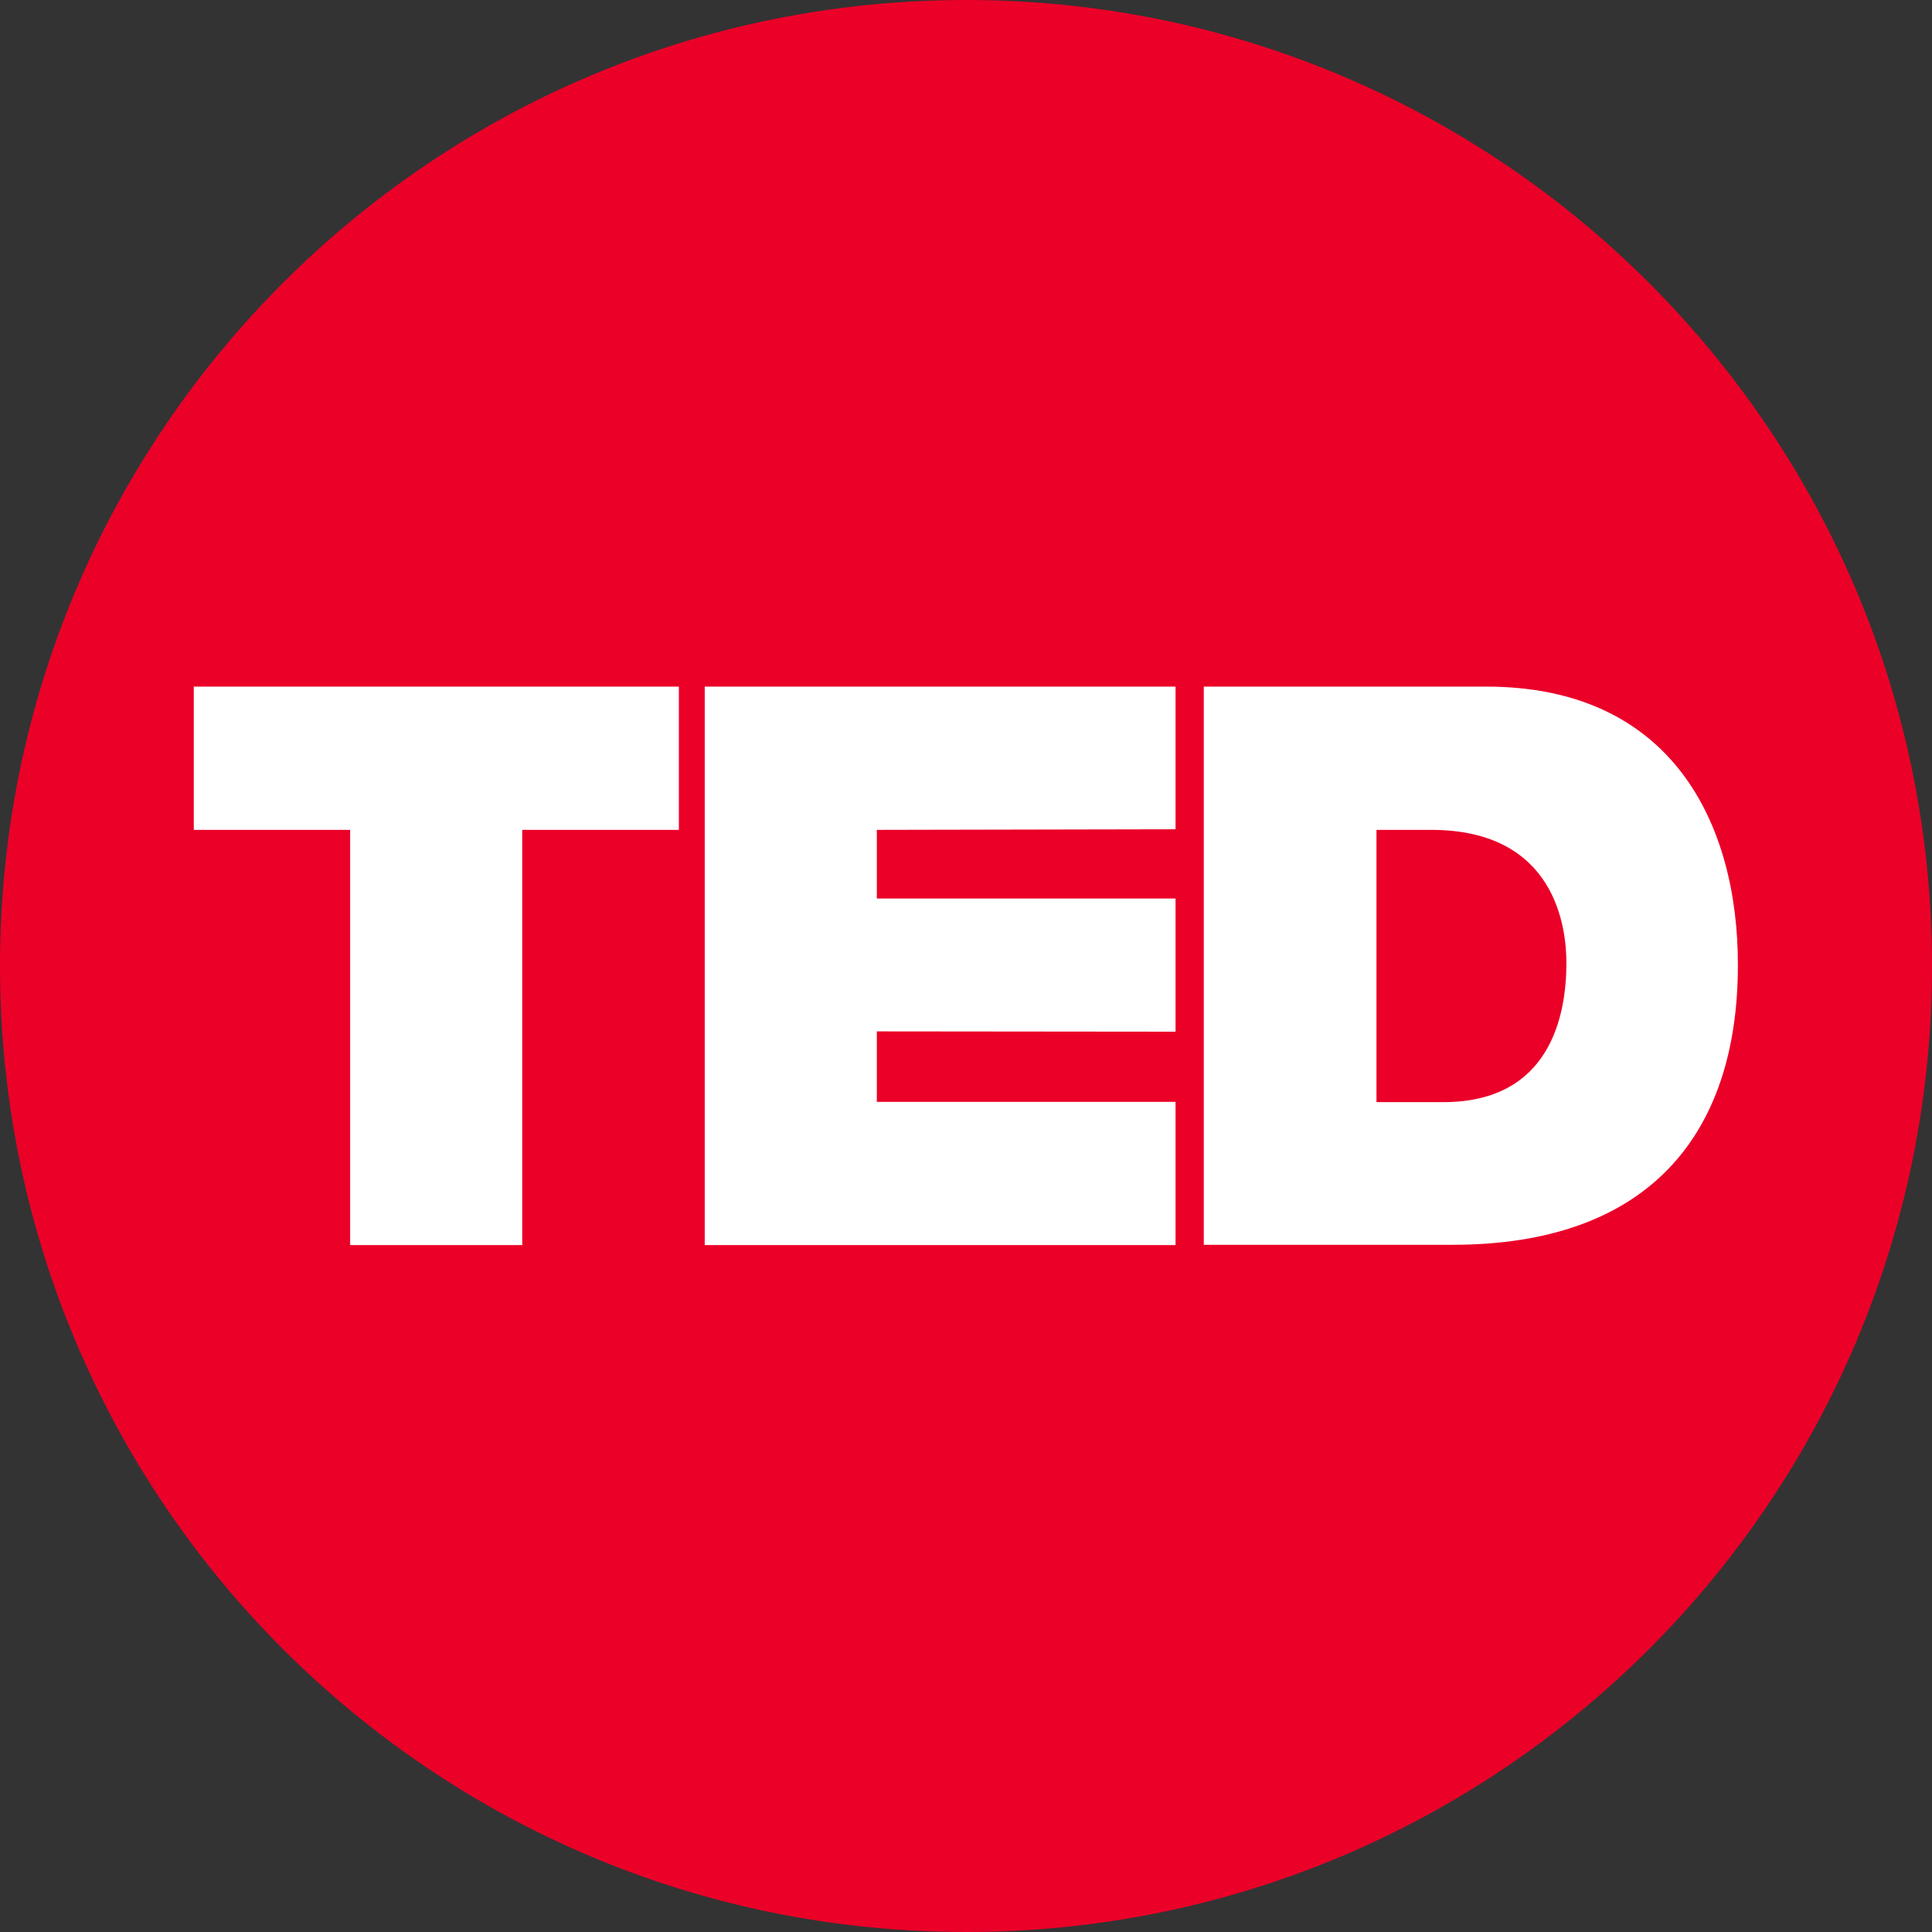
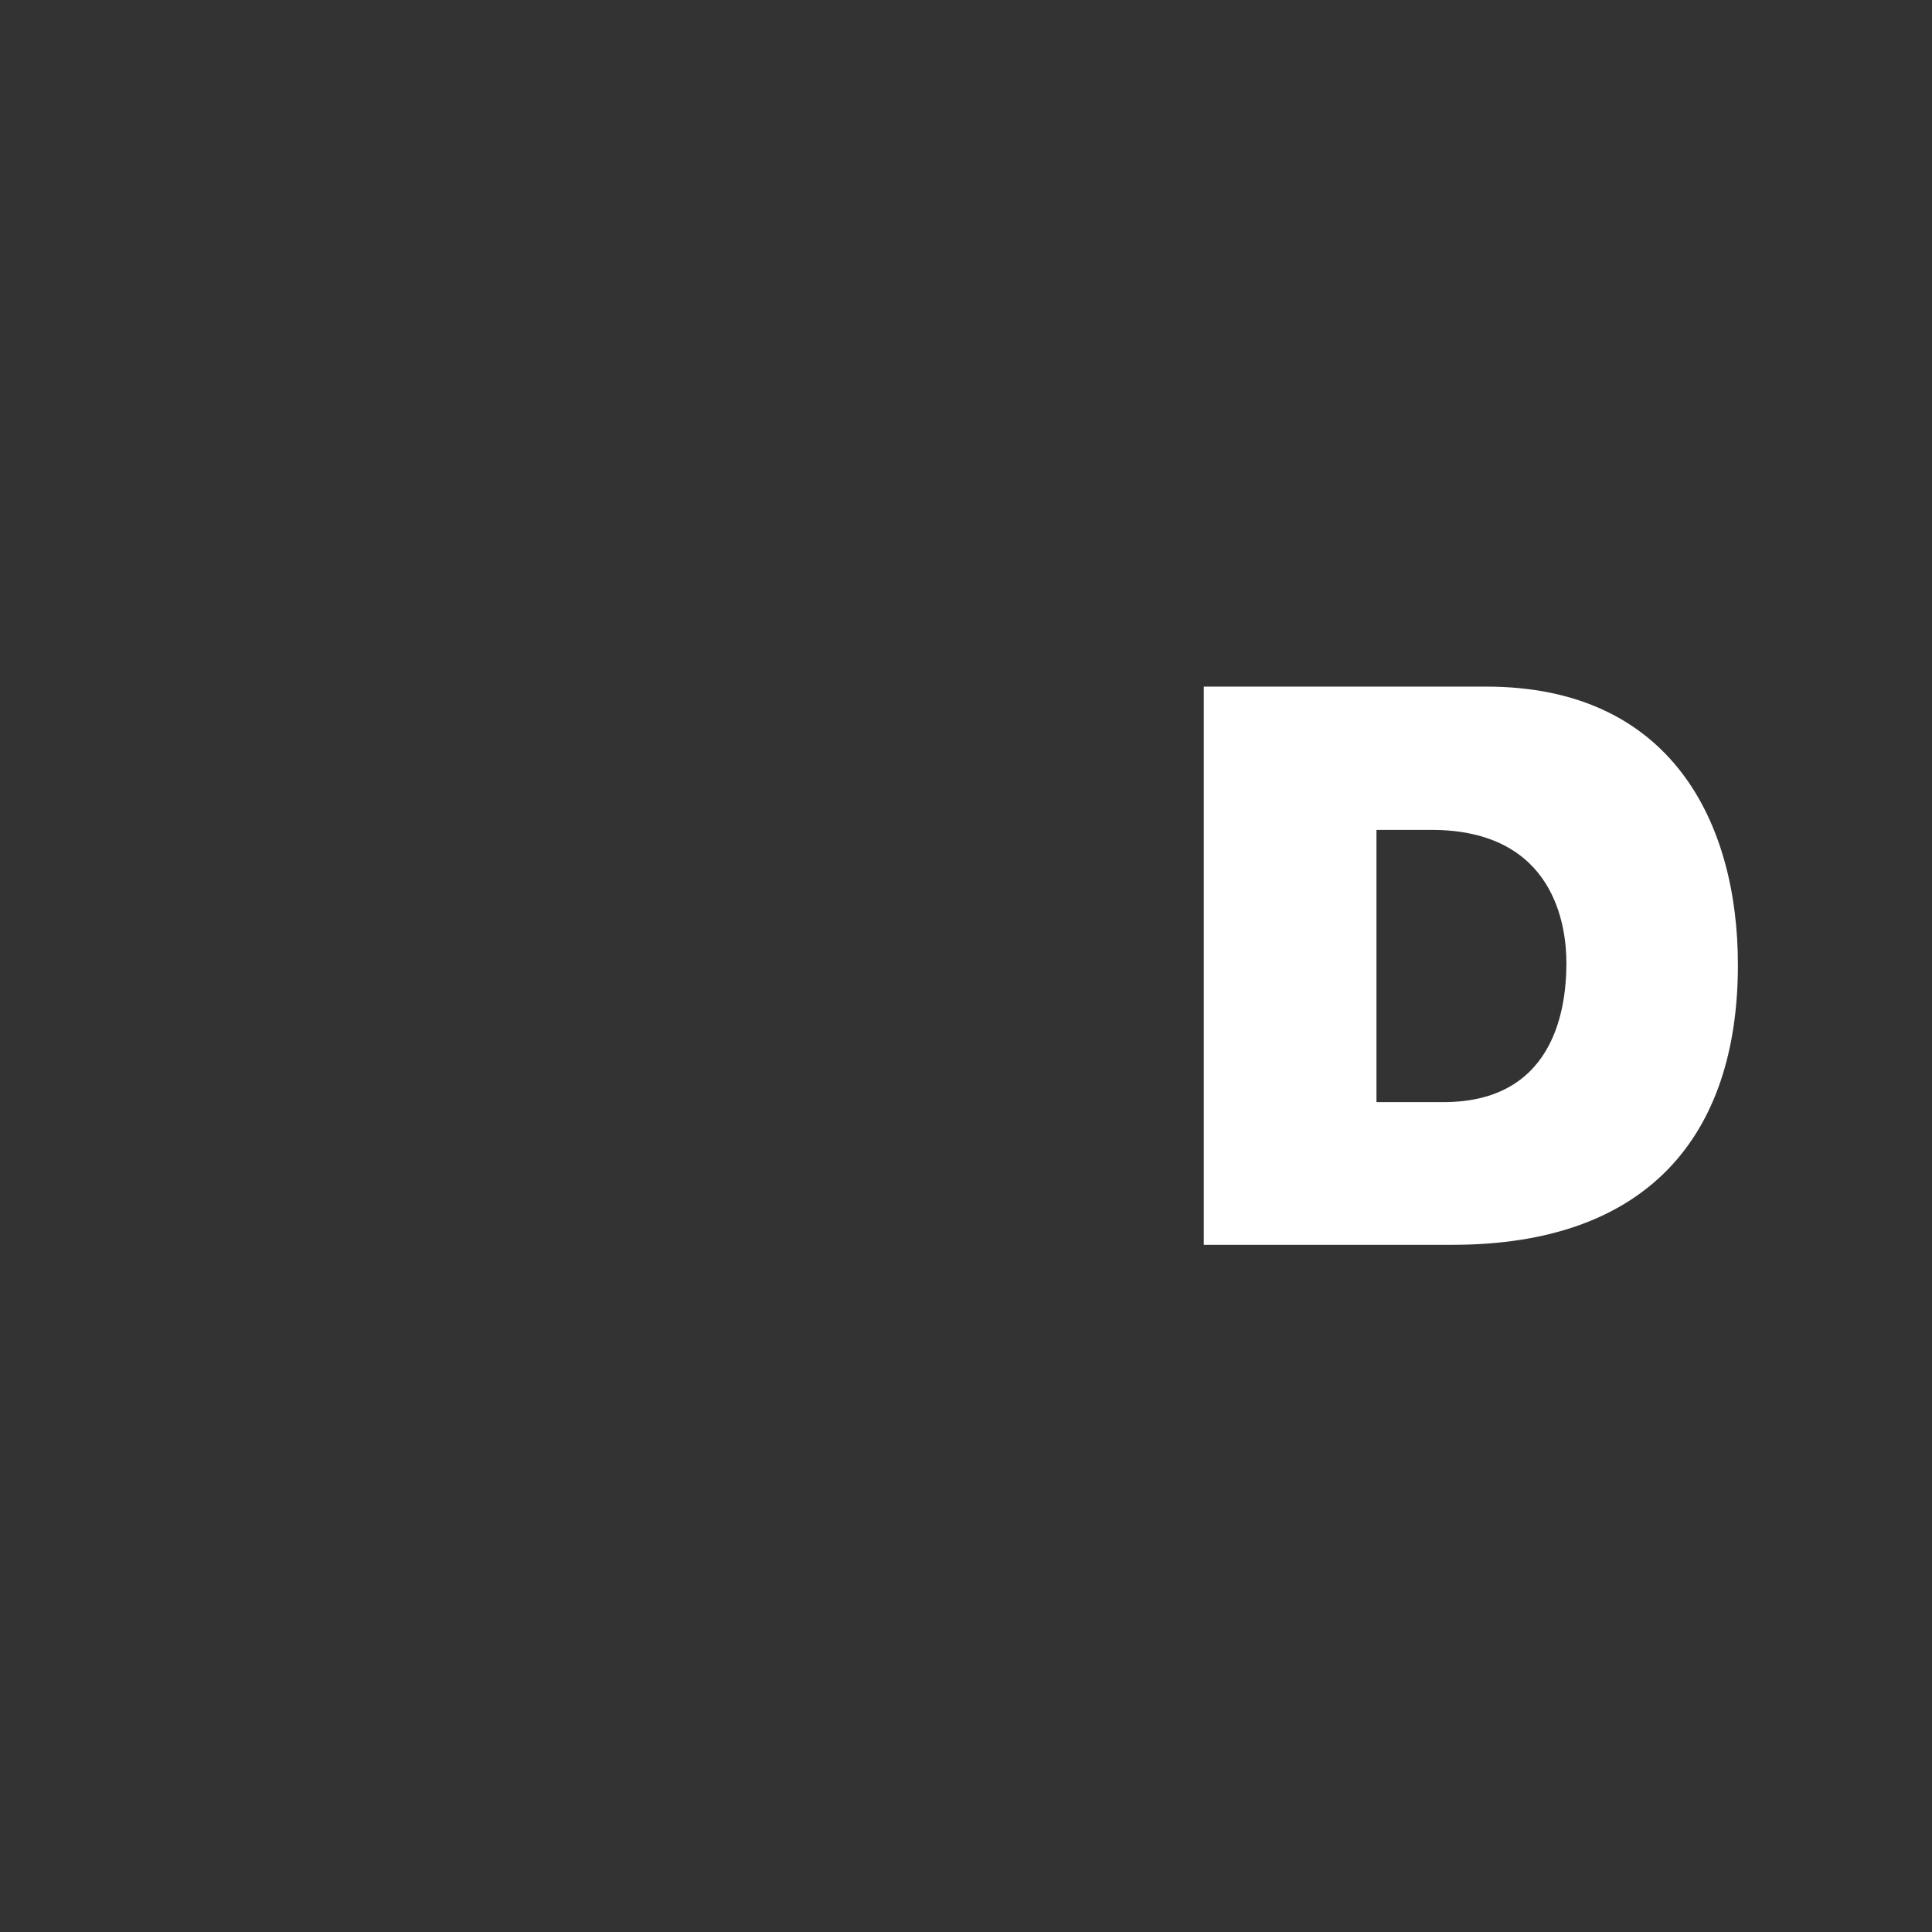
<svg xmlns="http://www.w3.org/2000/svg" id="Layer_2" data-name="Layer 2" viewBox="0 0 65 65">
  <rect x="0" y="0" width="65" height="65" fill="#333333" stroke="none" />
  <defs>
    <style>
      .cls-1 {
        fill: #fff;
      }

      .cls-2 {
        fill: #eb0028;
      }
    </style>
  </defs>
  <g id="Layer_1-2" data-name="Layer 1">
    <g>
-       <path class="cls-2" d="M32.5,0c17.95,0,32.5,14.55,32.5,32.5s-14.55,32.5-32.5,32.5S0,50.45,0,32.5,14.55,0,32.5,0" />
-       <polygon class="cls-1" points="11.78 27.92 6.52 27.92 6.52 23.1 22.84 23.1 22.84 27.92 17.57 27.92 17.57 41.89 11.78 41.89 11.78 27.92" />
-       <polygon class="cls-1" points="23.71 23.1 39.55 23.1 39.55 27.9 29.5 27.92 29.5 30.23 39.55 30.23 39.55 34.71 29.5 34.7 29.5 37.07 39.55 37.07 39.55 41.89 23.71 41.89 23.71 23.1" />
-       <path class="cls-1" d="M40.51,23.1h9.49c6.27,0,8.47,4.63,8.47,9.36,0,5.76-3.05,9.42-9.6,9.42h-8.37v-18.78h.01ZM46.3,37.08h2.26c3.6,0,4.14-2.92,4.14-4.68,0-1.19-.36-4.48-4.55-4.48h-1.84v9.16h-.01Z" />
+       <path class="cls-1" d="M40.51,23.1h9.49c6.27,0,8.47,4.63,8.47,9.36,0,5.76-3.05,9.42-9.6,9.42h-8.37v-18.78h.01ZM46.3,37.08h2.26c3.6,0,4.14-2.92,4.14-4.68,0-1.19-.36-4.48-4.55-4.48h-1.84v9.16Z" />
    </g>
  </g>
</svg>